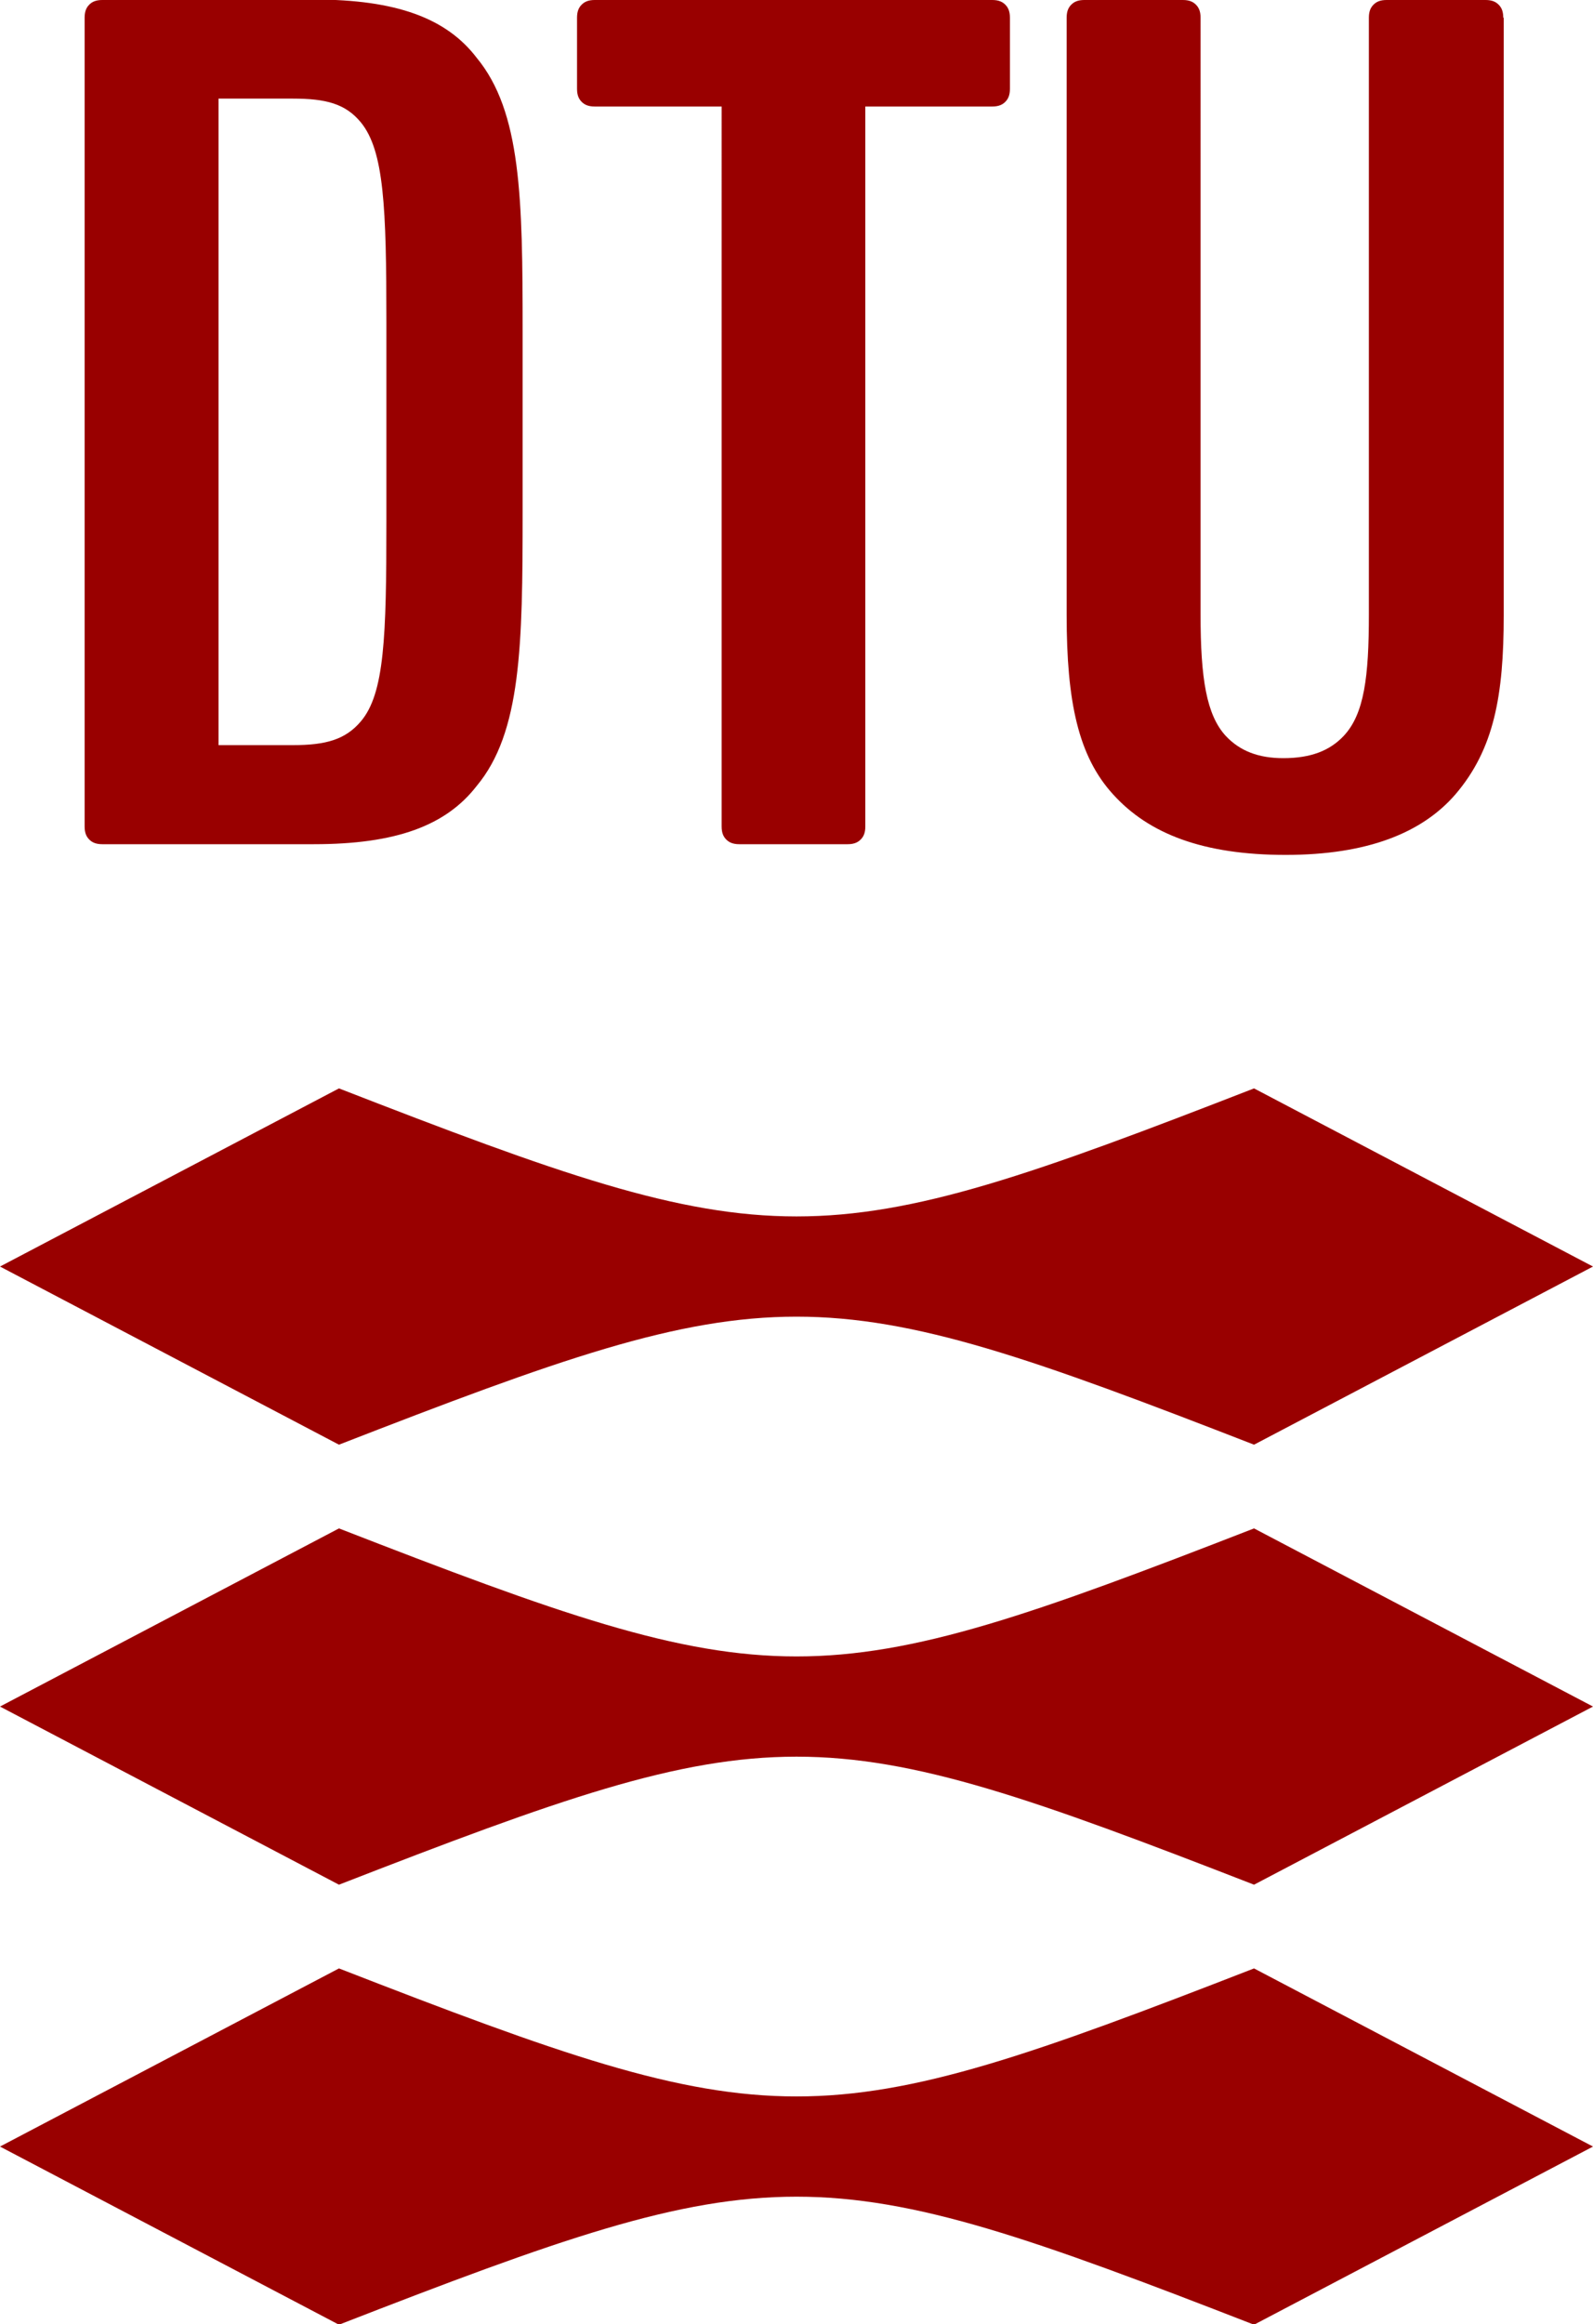
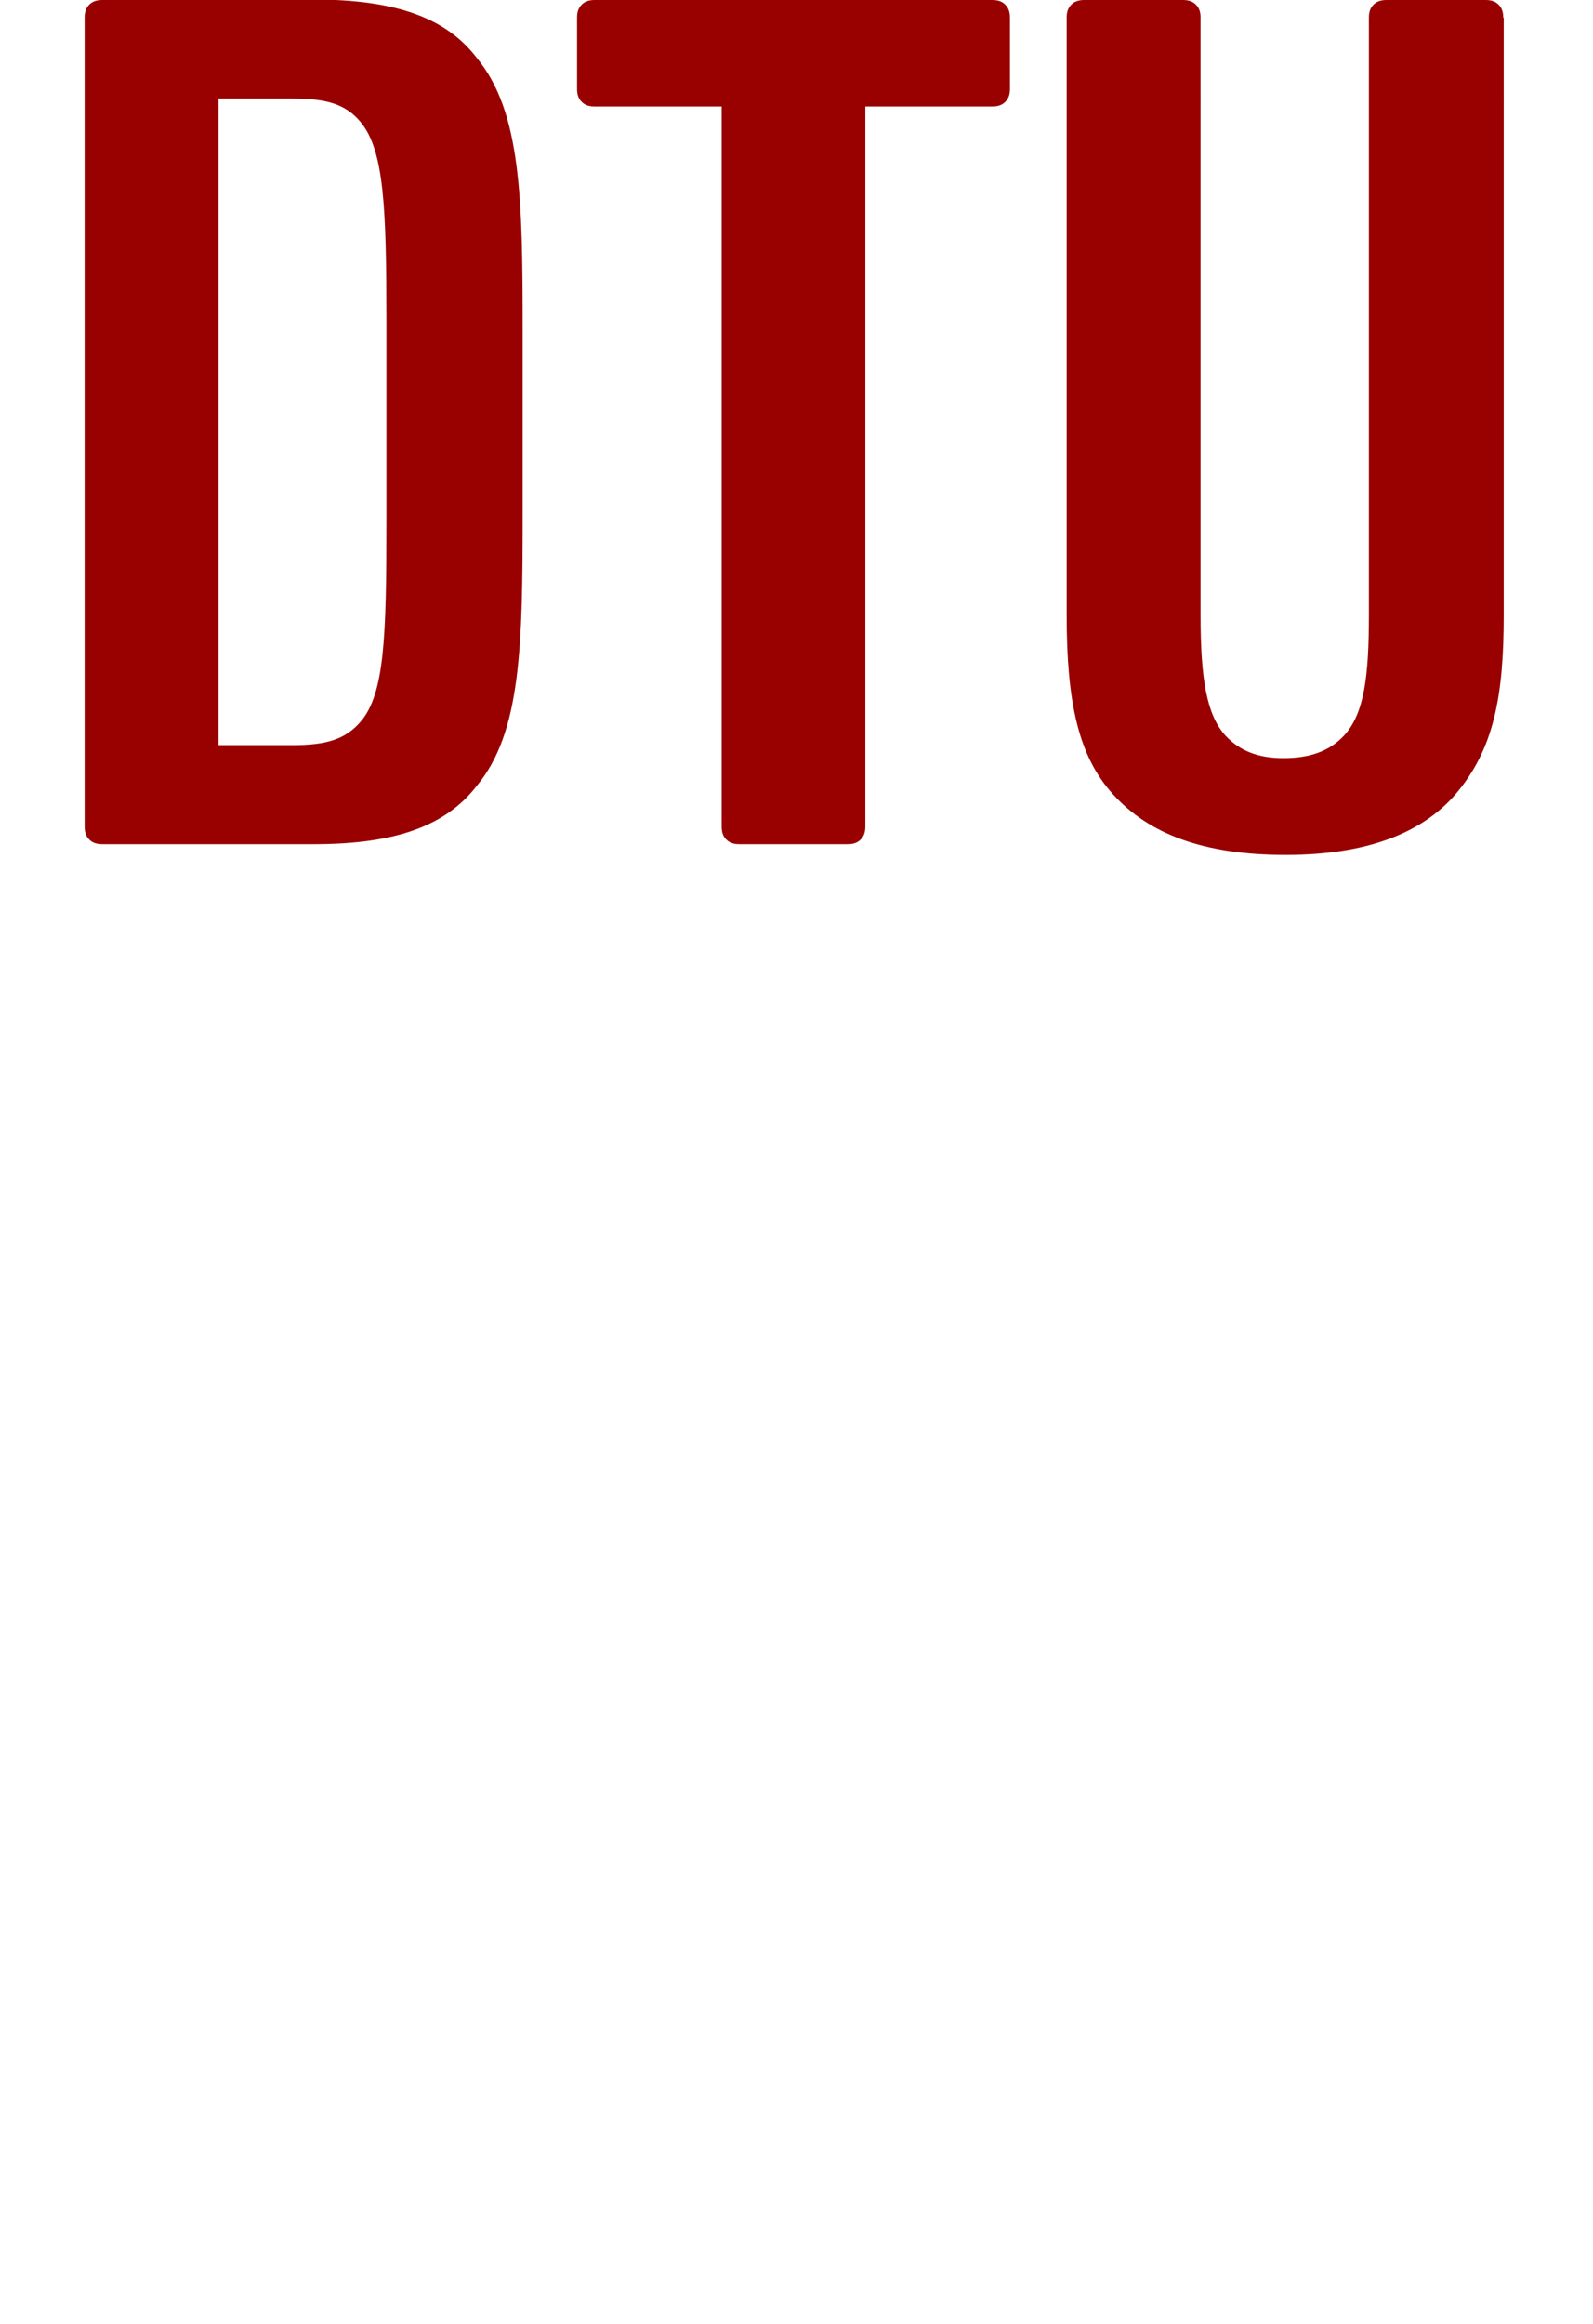
<svg xmlns="http://www.w3.org/2000/svg" id="Lag_1" viewBox="0 0 34.26 49.97">
  <defs>
    <style>.cls-1{fill:#900;}</style>
  </defs>
  <path class="cls-1" d="m2.2,0c-.14,0-.22.04-.28.1-.06.06-.1.14-.1.28v17.39c0,.14.04.22.1.28.06.06.14.1.28.1h4.55c1.77,0,2.84-.4,3.5-1.25.96-1.15.99-3.02.99-5.88v-3.9c0-2.86-.03-4.72-.99-5.88-.65-.85-1.73-1.25-3.5-1.25H2.2Zm2.5,2.12h1.6c.71,0,1.13.11,1.46.51.5.61.55,1.83.55,4.29v4.3c0,2.47-.04,3.69-.55,4.29-.33.39-.75.51-1.46.51h-1.6V2.12ZM32.33.38c0-.14-.04-.22-.1-.28-.06-.06-.14-.1-.28-.1h-2.13c-.14,0-.22.04-.28.1-.06.06-.1.14-.1.28v12.83c0,1.34-.1,2.14-.54,2.61-.3.32-.71.48-1.3.48-.53,0-.93-.15-1.24-.48-.41-.45-.54-1.22-.54-2.61V.38c0-.14-.04-.22-.1-.28-.06-.06-.14-.1-.28-.1h-2.12c-.14,0-.22.04-.28.1-.06.06-.1.14-.1.28v12.84c0,1.87.25,3.04,1,3.86.77.85,1.94,1.3,3.71,1.3s2.94-.48,3.65-1.3c.83-.97,1.04-2.12,1.04-3.85V.38Zm-13.72,17.39c0,.14-.04.22-.1.28-.06.06-.14.1-.28.1h-2.33c-.14,0-.22-.04-.28-.1-.06-.06-.1-.14-.1-.28V2.29h-2.73c-.14,0-.22-.04-.28-.1-.06-.06-.1-.14-.1-.28V.38c0-.14.04-.22.1-.28.06-.06.14-.1.28-.1h8.55c.14,0,.22.04.28.1.06.06.1.14.1.28v1.53c0,.14-.04.22-.1.28-.06.06-.14.1-.28.1h-2.73v15.47Z" />
-   <path class="cls-1" d="m34.26,27.23l-7.29,3.83c-9.44-3.67-10.24-3.67-19.68,0l-7.29-3.83,7.29-3.83c9.44,3.67,10.24,3.67,19.68,0l7.29,3.83Zm0,9.46l-7.29,3.83c-9.44-3.67-10.24-3.67-19.68,0l-7.29-3.83,7.29-3.83c9.44,3.67,10.24,3.67,19.68,0l7.29,3.83Zm0,9.46l-7.29,3.83c-9.44-3.67-10.24-3.67-19.68,0l-7.29-3.83,7.29-3.83c9.44,3.67,10.24,3.67,19.68,0l7.29,3.83Z" />
</svg>